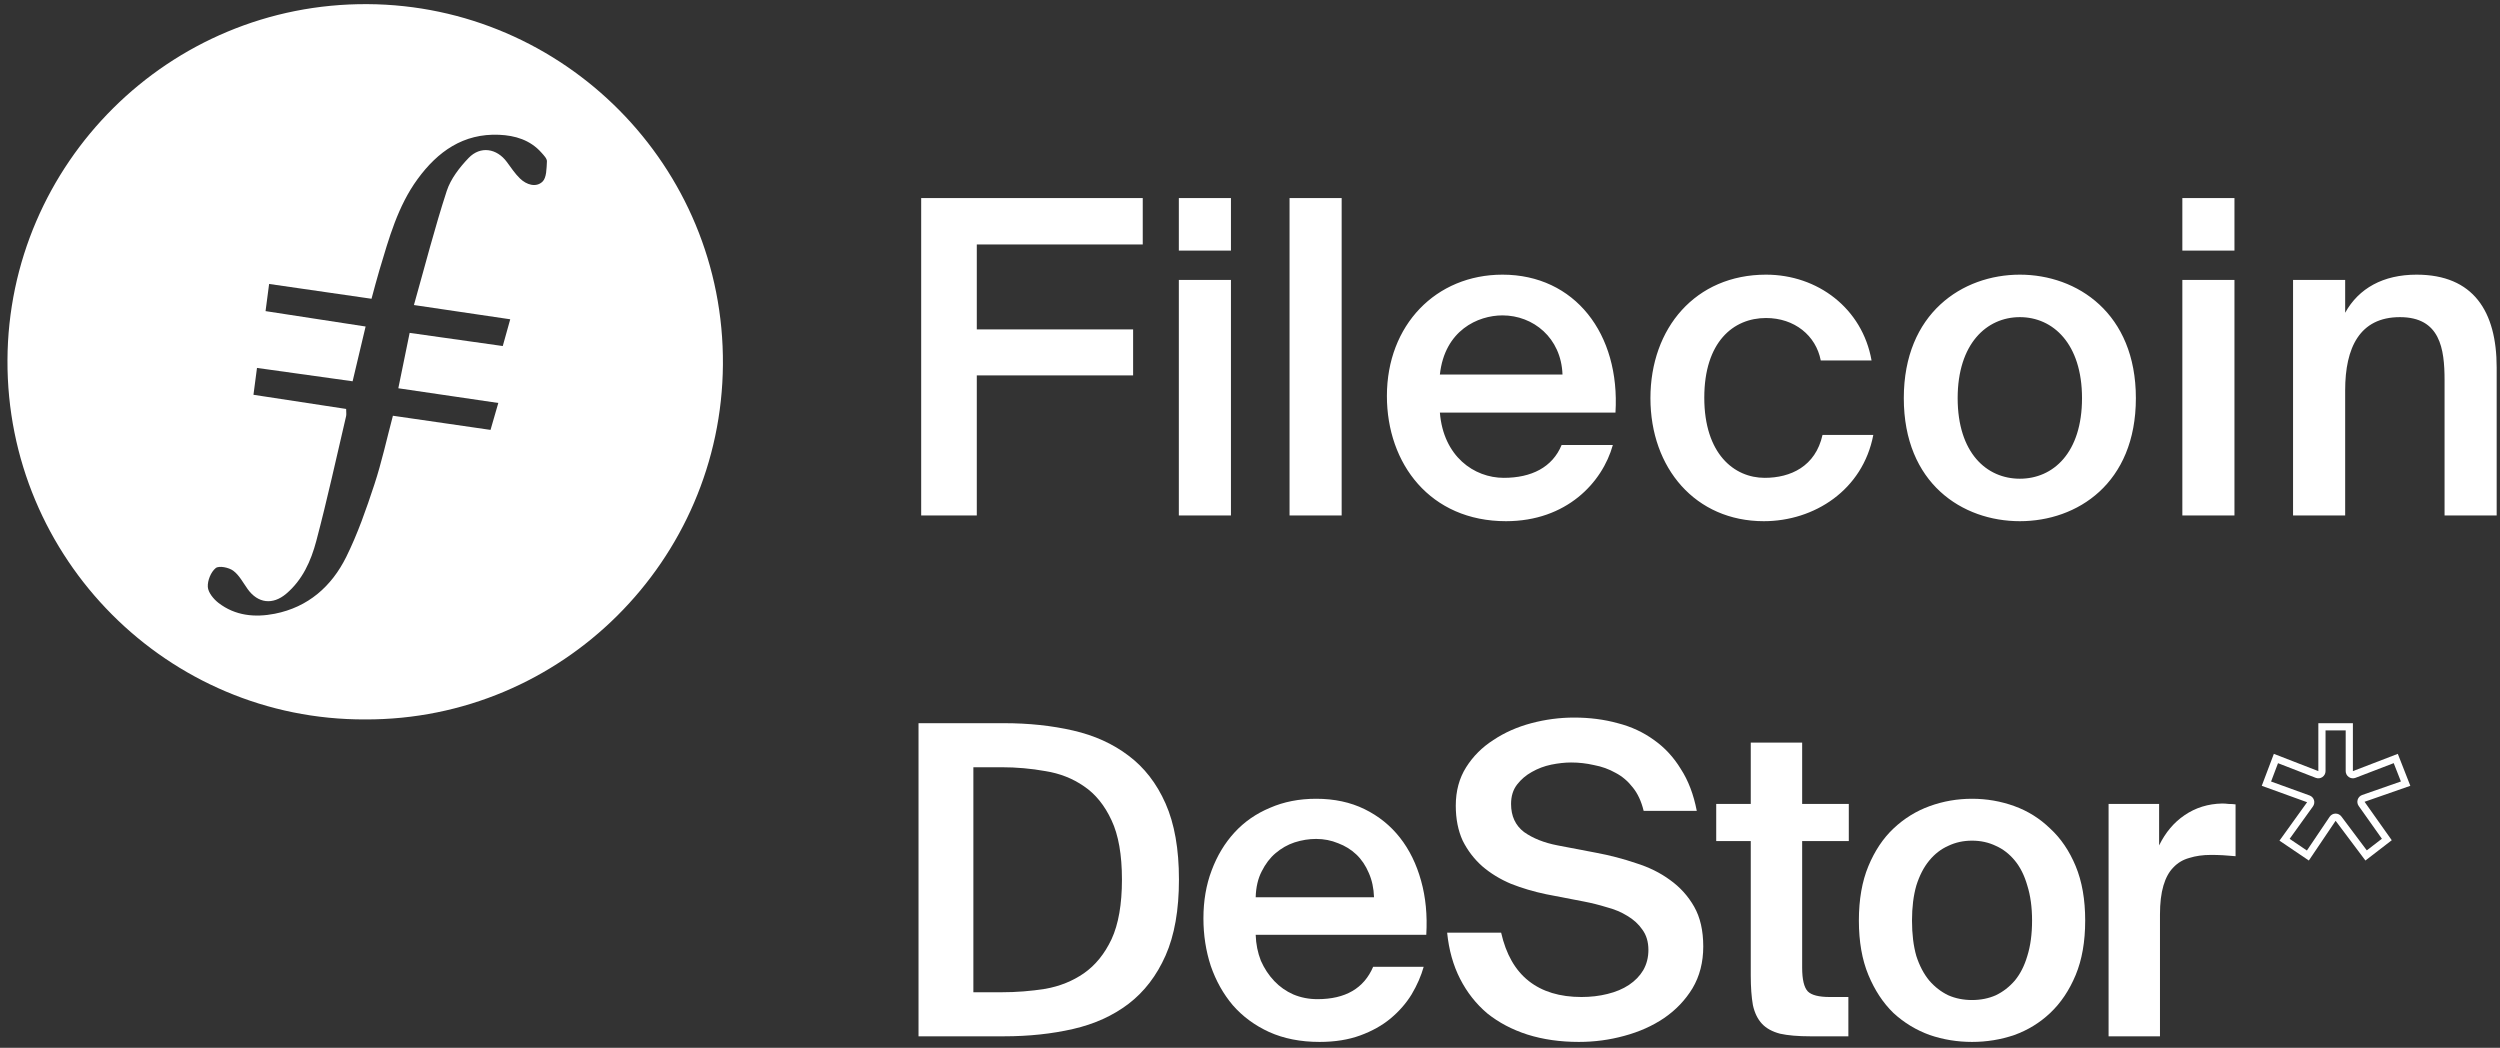
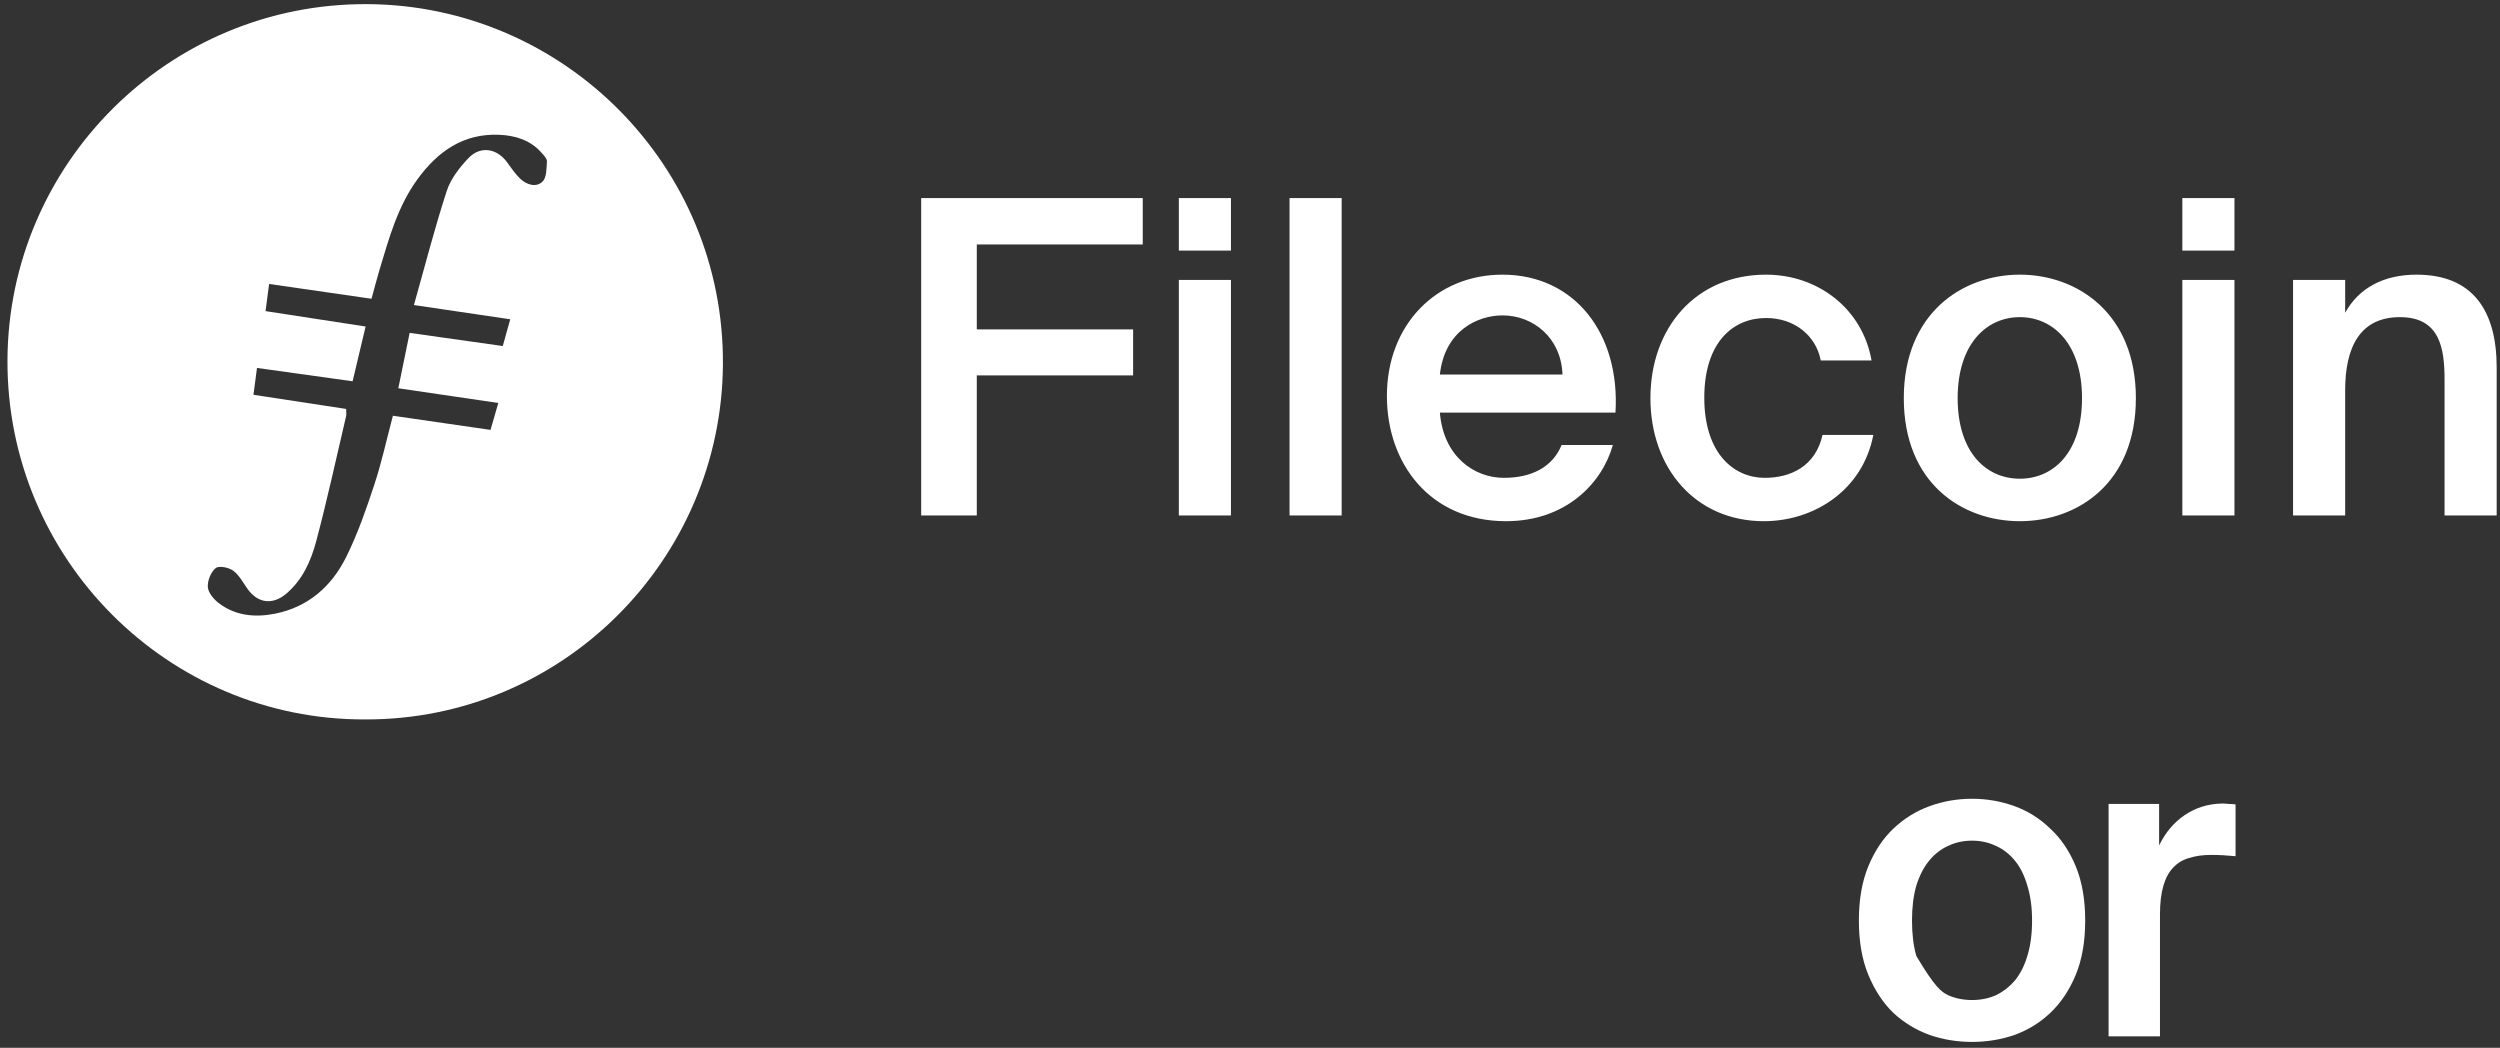
<svg xmlns="http://www.w3.org/2000/svg" width="575" height="241" viewBox="0 0 575 241" fill="none">
  <rect x="0" y="0" width="575" height="241" fill="#333333" stroke="none" />
  <g clip-path="url(#clip0_33_479)">
    <path d="M224.662 118.564V86.336H260.616V75.762H224.662V56.223H262.832V45.548H211.871V118.564H224.662ZM283.118 57.633V45.548H271.133V57.633H283.118ZM283.118 118.564V64.381H271.133V118.564H283.118ZM308.581 118.564V45.548H296.596V118.564H308.581ZM346.381 119.874C360.279 119.874 368.538 111.011 370.955 102.35H359.172C357.057 107.486 352.222 109.903 345.877 109.903C339.029 109.903 331.979 104.968 331.173 94.897H371.559C372.667 76.769 362.193 63.172 345.575 63.172C330.267 63.172 318.987 74.754 318.987 91.07C318.987 106.68 328.958 119.874 346.381 119.874V119.874ZM359.373 86.135H331.173C332.281 75.963 339.935 72.539 345.575 72.539C352.625 72.539 359.071 77.675 359.373 86.135ZM405.683 119.874C417.265 119.874 428.444 112.723 430.861 100.033H419.179C417.567 107.285 411.827 109.903 405.885 109.903C398.835 109.903 391.986 104.364 391.986 91.473C391.986 78.682 398.634 73.143 406.187 73.143C412.733 73.143 417.668 77.171 418.776 82.912H430.459C428.344 70.927 418.071 63.172 406.187 63.172C389.972 63.172 379.599 75.459 379.599 91.573C379.599 107.687 389.972 119.874 405.683 119.874V119.874ZM464.563 119.874C477.756 119.874 491.251 111.212 491.251 91.573C491.251 72.035 477.756 63.172 464.563 63.172C451.369 63.172 437.874 72.035 437.874 91.573C437.874 111.212 451.369 119.874 464.563 119.874V119.874ZM464.563 110.104C456.909 110.104 450.261 104.162 450.261 91.573C450.261 79.085 456.909 72.942 464.563 72.942C472.217 72.942 478.864 79.085 478.864 91.573C478.864 104.162 472.217 110.104 464.563 110.104ZM513.925 57.633V45.548H501.94V57.633H513.925ZM513.925 118.564V64.381H501.94V118.564H513.925ZM539.388 118.564V89.761C539.388 79.992 542.711 72.942 551.977 72.942C561.242 72.942 562.249 80.193 562.249 87.444V118.564H574.234V84.523C574.234 71.632 568.896 63.172 555.804 63.172C548.15 63.172 542.51 66.295 539.388 71.934V64.381H527.403V118.564H539.388Z" fill="white" />
    <path fill-rule="evenodd" clip-rule="evenodd" d="M84.539 0.951C129.608 1.219 166.623 38.105 166.271 83.905C165.925 128.846 129.284 165.615 84 165.469C38.585 165.643 1.513 128.485 1.718 82.822C1.924 37.68 38.816 0.679 84.539 0.951V0.951ZM96.058 41.169C91.474 47.439 89.464 54.812 87.276 62.098C86.637 64.225 86.09 66.38 85.449 68.715C77.455 67.558 69.787 66.448 61.896 65.308C61.616 67.438 61.355 69.436 61.077 71.558C68.89 72.761 76.365 73.91 84.089 75.098C83.055 79.456 82.091 83.523 81.101 87.695C73.524 86.635 66.34 85.634 59.107 84.622C58.801 86.958 58.569 88.723 58.296 90.801C65.56 91.911 72.563 92.98 79.614 94.057C79.614 94.852 79.7 95.314 79.6 95.734C77.35 105.322 75.258 114.952 72.735 124.465C71.529 129.002 69.589 133.382 65.818 136.57C62.713 139.193 59.302 138.755 56.968 135.499C55.913 134.032 55.033 132.291 53.64 131.263C52.623 130.51 50.359 130.057 49.612 130.66C48.506 131.556 47.704 133.539 47.798 134.994C47.878 136.285 49.12 137.794 50.26 138.674C54.1 141.631 58.62 142.061 63.199 141.16C70.869 139.649 76.278 134.864 79.631 128.097C82.266 122.777 84.239 117.096 86.103 111.441C87.791 106.321 88.937 101.022 90.368 95.621C97.901 96.713 105.284 97.784 112.821 98.876C113.443 96.726 114.004 94.78 114.609 92.684C106.724 91.526 99.201 90.418 91.613 89.301C92.525 84.848 93.336 80.882 94.219 76.562C101.394 77.576 108.406 78.565 115.636 79.587C116.244 77.411 116.761 75.556 117.354 73.435C109.919 72.335 102.823 71.285 95.203 70.158C97.766 61.09 99.979 52.421 102.747 43.929C103.659 41.134 105.696 38.51 107.773 36.34C110.497 33.494 114.267 34.124 116.574 37.251C117.541 38.561 118.451 39.946 119.61 41.066C121.089 42.495 123.27 43.19 124.755 41.799C125.731 40.886 125.7 38.737 125.791 37.121C125.827 36.471 125.062 35.708 124.532 35.109C121.952 32.188 118.467 31.154 114.787 30.999C106.577 30.655 100.685 34.841 96.058 41.169V41.169Z" fill="white" />
  </g>
-   <path d="M258.047 202.292C258.047 196.597 257.252 192.061 255.663 188.683C254.073 185.24 251.954 182.624 249.305 180.836C246.722 179.048 243.775 177.889 240.464 177.359C237.153 176.763 233.776 176.465 230.332 176.465H223.875V228.219H230.332C233.776 228.219 237.153 227.954 240.464 227.424C243.775 226.828 246.722 225.636 249.305 223.848C251.954 221.994 254.073 219.378 255.663 216.001C257.252 212.557 258.047 207.988 258.047 202.292ZM230.928 166.333C236.623 166.333 241.921 166.896 246.822 168.022C251.722 169.148 255.961 171.068 259.537 173.783C263.179 176.498 266.027 180.174 268.079 184.809C270.132 189.445 271.159 195.273 271.159 202.292C271.159 209.312 270.132 215.14 268.079 219.775C266.027 224.411 263.179 228.12 259.537 230.901C255.961 233.616 251.722 235.537 246.822 236.662C241.921 237.788 236.623 238.351 230.928 238.351H211.26V166.333H230.928Z" fill="white" />
  <path d="M514.179 196.927C512.192 196.729 510.305 196.629 508.517 196.629C506.662 196.629 505.007 196.861 503.55 197.325C502.093 197.722 500.868 198.451 499.874 199.51C498.881 200.504 498.119 201.894 497.59 203.682C497.06 205.47 496.795 207.689 496.795 210.338V238.35H484.974V184.908H496.596V194.444C498.053 191.464 500.007 189.146 502.457 187.491C504.974 185.769 507.854 184.875 511.099 184.809C511.563 184.809 512.059 184.842 512.589 184.908C513.185 184.908 513.715 184.941 514.179 185.007V196.927Z" fill="white" />
-   <path d="M453.568 230.006C455.555 230.006 457.376 229.642 459.031 228.913C460.687 228.119 462.144 226.993 463.402 225.536C464.66 224.013 465.62 222.125 466.283 219.874C467.011 217.556 467.375 214.841 467.375 211.728C467.375 208.682 467.011 206 466.283 203.682C465.62 201.364 464.66 199.444 463.402 197.921C462.144 196.398 460.687 195.272 459.031 194.543C457.376 193.749 455.555 193.351 453.568 193.351C451.581 193.351 449.76 193.749 448.104 194.543C446.449 195.272 444.992 196.398 443.734 197.921C442.475 199.444 441.482 201.364 440.754 203.682C440.091 206 439.76 208.682 439.76 211.728C439.76 214.841 440.091 217.556 440.754 219.874C441.482 222.125 442.475 224.013 443.734 225.536C444.992 226.993 446.449 228.119 448.104 228.913C449.76 229.642 451.581 230.006 453.568 230.006ZM453.568 183.716C456.945 183.716 460.19 184.279 463.303 185.405C466.415 186.53 469.163 188.252 471.547 190.57C473.998 192.822 475.951 195.702 477.408 199.212C478.865 202.722 479.594 206.894 479.594 211.728C479.594 216.563 478.865 220.735 477.408 224.245C475.951 227.754 473.998 230.668 471.547 232.986C469.163 235.238 466.415 236.926 463.303 238.052C460.19 239.112 456.945 239.642 453.568 239.642C450.19 239.642 446.945 239.112 443.833 238.052C440.72 236.926 437.939 235.238 435.489 232.986C433.105 230.668 431.184 227.754 429.727 224.245C428.27 220.735 427.542 216.563 427.542 211.728C427.542 206.894 428.27 202.722 429.727 199.212C431.184 195.702 433.105 192.822 435.489 190.57C437.939 188.252 440.72 186.53 443.833 185.405C446.945 184.279 450.19 183.716 453.568 183.716Z" fill="white" />
-   <path d="M402.675 170.803H414.496V184.908H425.224V193.451H414.496V222.556C414.496 225.272 414.927 227.093 415.788 228.02C416.648 228.881 418.337 229.311 420.854 229.311H425.125V238.351H416.384C413.536 238.351 411.218 238.152 409.43 237.755C407.642 237.291 406.251 236.53 405.258 235.47C404.265 234.41 403.569 232.987 403.172 231.199C402.841 229.344 402.675 227.06 402.675 224.344V193.451H394.729V184.908H402.675V170.803Z" fill="white" />
-   <path d="M355.591 205.669C352.743 205.073 350.061 204.278 347.544 203.285C345.028 202.226 342.809 200.868 340.889 199.212C339.035 197.557 337.545 195.603 336.419 193.352C335.359 191.034 334.829 188.352 334.829 185.305C334.829 181.928 335.624 178.981 337.214 176.465C338.803 173.948 340.889 171.862 343.472 170.206C346.054 168.485 348.968 167.193 352.213 166.332C355.458 165.471 358.736 165.041 362.047 165.041C365.623 165.041 368.968 165.471 372.08 166.332C375.193 167.127 377.974 168.418 380.424 170.206C382.875 171.928 384.928 174.147 386.583 176.862C388.305 179.511 389.53 182.723 390.258 186.497H378.04C377.51 184.312 376.683 182.524 375.557 181.133C374.431 179.676 373.107 178.551 371.583 177.756C370.06 176.895 368.405 176.299 366.617 175.968C364.895 175.571 363.14 175.372 361.352 175.372C359.961 175.372 358.438 175.537 356.783 175.869C355.193 176.2 353.703 176.763 352.312 177.557C350.988 178.286 349.862 179.246 348.935 180.438C348.008 181.63 347.544 183.12 347.544 184.908C347.544 187.689 348.538 189.842 350.524 191.365C352.577 192.822 355.16 193.848 358.273 194.444L367.113 196.133C370.292 196.729 373.338 197.524 376.252 198.517C379.232 199.444 381.848 200.735 384.1 202.391C386.418 204.047 388.272 206.1 389.662 208.55C391.053 211 391.749 214.046 391.749 217.689C391.749 221.331 390.921 224.543 389.265 227.324C387.61 230.039 385.424 232.324 382.709 234.178C380.06 235.966 377.014 237.324 373.57 238.251C370.193 239.178 366.716 239.642 363.14 239.642C358.835 239.642 354.895 239.079 351.319 237.953C347.809 236.827 344.73 235.205 342.081 233.086C339.498 230.9 337.412 228.251 335.823 225.139C334.233 222.026 333.24 218.483 332.843 214.51H345.26C346.385 219.477 348.505 223.185 351.617 225.636C354.73 228.086 358.769 229.311 363.736 229.311C365.855 229.311 367.842 229.079 369.696 228.616C371.617 228.152 373.272 227.457 374.663 226.53C376.054 225.602 377.146 224.477 377.941 223.152C378.736 221.761 379.133 220.205 379.133 218.483C379.133 216.629 378.669 215.073 377.742 213.815C376.881 212.556 375.722 211.497 374.266 210.636C372.875 209.775 371.285 209.113 369.497 208.649C367.776 208.119 366.054 207.689 364.332 207.358L355.591 205.669Z" fill="white" />
-   <path d="M303.509 239.642C299.138 239.642 295.264 238.88 291.887 237.357C288.576 235.834 285.794 233.781 283.543 231.198C281.357 228.615 279.669 225.602 278.477 222.159C277.351 218.715 276.788 215.073 276.788 211.232C276.788 207.192 277.417 203.517 278.675 200.205C279.934 196.828 281.689 193.914 283.94 191.464C286.192 189.014 288.907 187.126 292.086 185.802C295.264 184.411 298.807 183.716 302.715 183.716C306.887 183.716 310.595 184.511 313.84 186.1C317.085 187.689 319.8 189.875 321.986 192.656C324.171 195.437 325.793 198.749 326.853 202.59C327.913 206.364 328.31 210.503 328.045 215.006H288.808C288.874 217.126 289.271 219.112 290 220.967C290.794 222.755 291.821 224.311 293.079 225.635C294.337 226.96 295.794 227.986 297.45 228.715C299.172 229.443 301.026 229.807 303.013 229.807C309.436 229.807 313.708 227.324 315.827 222.357H327.449C326.853 224.476 325.926 226.596 324.668 228.715C323.409 230.768 321.787 232.622 319.8 234.277C317.88 235.867 315.562 237.158 312.847 238.152C310.132 239.145 307.019 239.642 303.509 239.642ZM302.715 192.954C301.059 192.954 299.403 193.219 297.748 193.749C296.158 194.278 294.702 195.106 293.377 196.232C292.119 197.292 291.059 198.682 290.198 200.404C289.337 202.06 288.874 204.046 288.808 206.364H316.025C315.959 204.311 315.562 202.457 314.833 200.801C314.105 199.08 313.145 197.656 311.953 196.53C310.761 195.404 309.37 194.543 307.781 193.947C306.191 193.285 304.503 192.954 302.715 192.954Z" fill="white" />
-   <path fill-rule="evenodd" clip-rule="evenodd" d="M540.228 178.723C539.778 178.414 539.509 177.904 539.509 177.358V167.988H534.874V177.358C534.874 177.905 534.604 178.416 534.153 178.724C533.702 179.033 533.128 179.099 532.619 178.902L523.944 175.533L522.348 179.75L531.199 182.954C531.687 183.13 532.064 183.525 532.217 184.021C532.37 184.517 532.282 185.056 531.979 185.477L526.617 192.935L530.587 195.62L535.818 187.857C536.118 187.412 536.614 187.14 537.15 187.127C537.685 187.113 538.194 187.36 538.516 187.788L544.364 195.585L547.835 192.911L542.496 185.368C542.195 184.943 542.112 184.402 542.27 183.907C542.428 183.411 542.81 183.019 543.301 182.848L552.208 179.739L550.554 175.521L541.759 178.903C541.25 179.099 540.677 179.032 540.228 178.723ZM551.496 173.385L554.376 180.736L543.847 184.411L550.105 193.252L544.046 197.921L537.191 188.782L531.033 197.921L524.278 193.351L530.635 184.51L520.205 180.736L522.986 173.385L533.218 177.358V166.332H541.165V177.358L551.496 173.385Z" fill="white" />
+   <path d="M453.568 230.006C455.555 230.006 457.376 229.642 459.031 228.913C460.687 228.119 462.144 226.993 463.402 225.536C464.66 224.013 465.62 222.125 466.283 219.874C467.011 217.556 467.375 214.841 467.375 211.728C467.375 208.682 467.011 206 466.283 203.682C465.62 201.364 464.66 199.444 463.402 197.921C462.144 196.398 460.687 195.272 459.031 194.543C457.376 193.749 455.555 193.351 453.568 193.351C451.581 193.351 449.76 193.749 448.104 194.543C446.449 195.272 444.992 196.398 443.734 197.921C442.475 199.444 441.482 201.364 440.754 203.682C440.091 206 439.76 208.682 439.76 211.728C439.76 214.841 440.091 217.556 440.754 219.874C444.992 226.993 446.449 228.119 448.104 228.913C449.76 229.642 451.581 230.006 453.568 230.006ZM453.568 183.716C456.945 183.716 460.19 184.279 463.303 185.405C466.415 186.53 469.163 188.252 471.547 190.57C473.998 192.822 475.951 195.702 477.408 199.212C478.865 202.722 479.594 206.894 479.594 211.728C479.594 216.563 478.865 220.735 477.408 224.245C475.951 227.754 473.998 230.668 471.547 232.986C469.163 235.238 466.415 236.926 463.303 238.052C460.19 239.112 456.945 239.642 453.568 239.642C450.19 239.642 446.945 239.112 443.833 238.052C440.72 236.926 437.939 235.238 435.489 232.986C433.105 230.668 431.184 227.754 429.727 224.245C428.27 220.735 427.542 216.563 427.542 211.728C427.542 206.894 428.27 202.722 429.727 199.212C431.184 195.702 433.105 192.822 435.489 190.57C437.939 188.252 440.72 186.53 443.833 185.405C446.945 184.279 450.19 183.716 453.568 183.716Z" fill="white" />
  <defs>
    <clipPath id="clip0_33_479">
      <rect width="573.58" height="165.884" fill="white" transform="translate(0.893 0.125)" />
    </clipPath>
  </defs>
</svg>